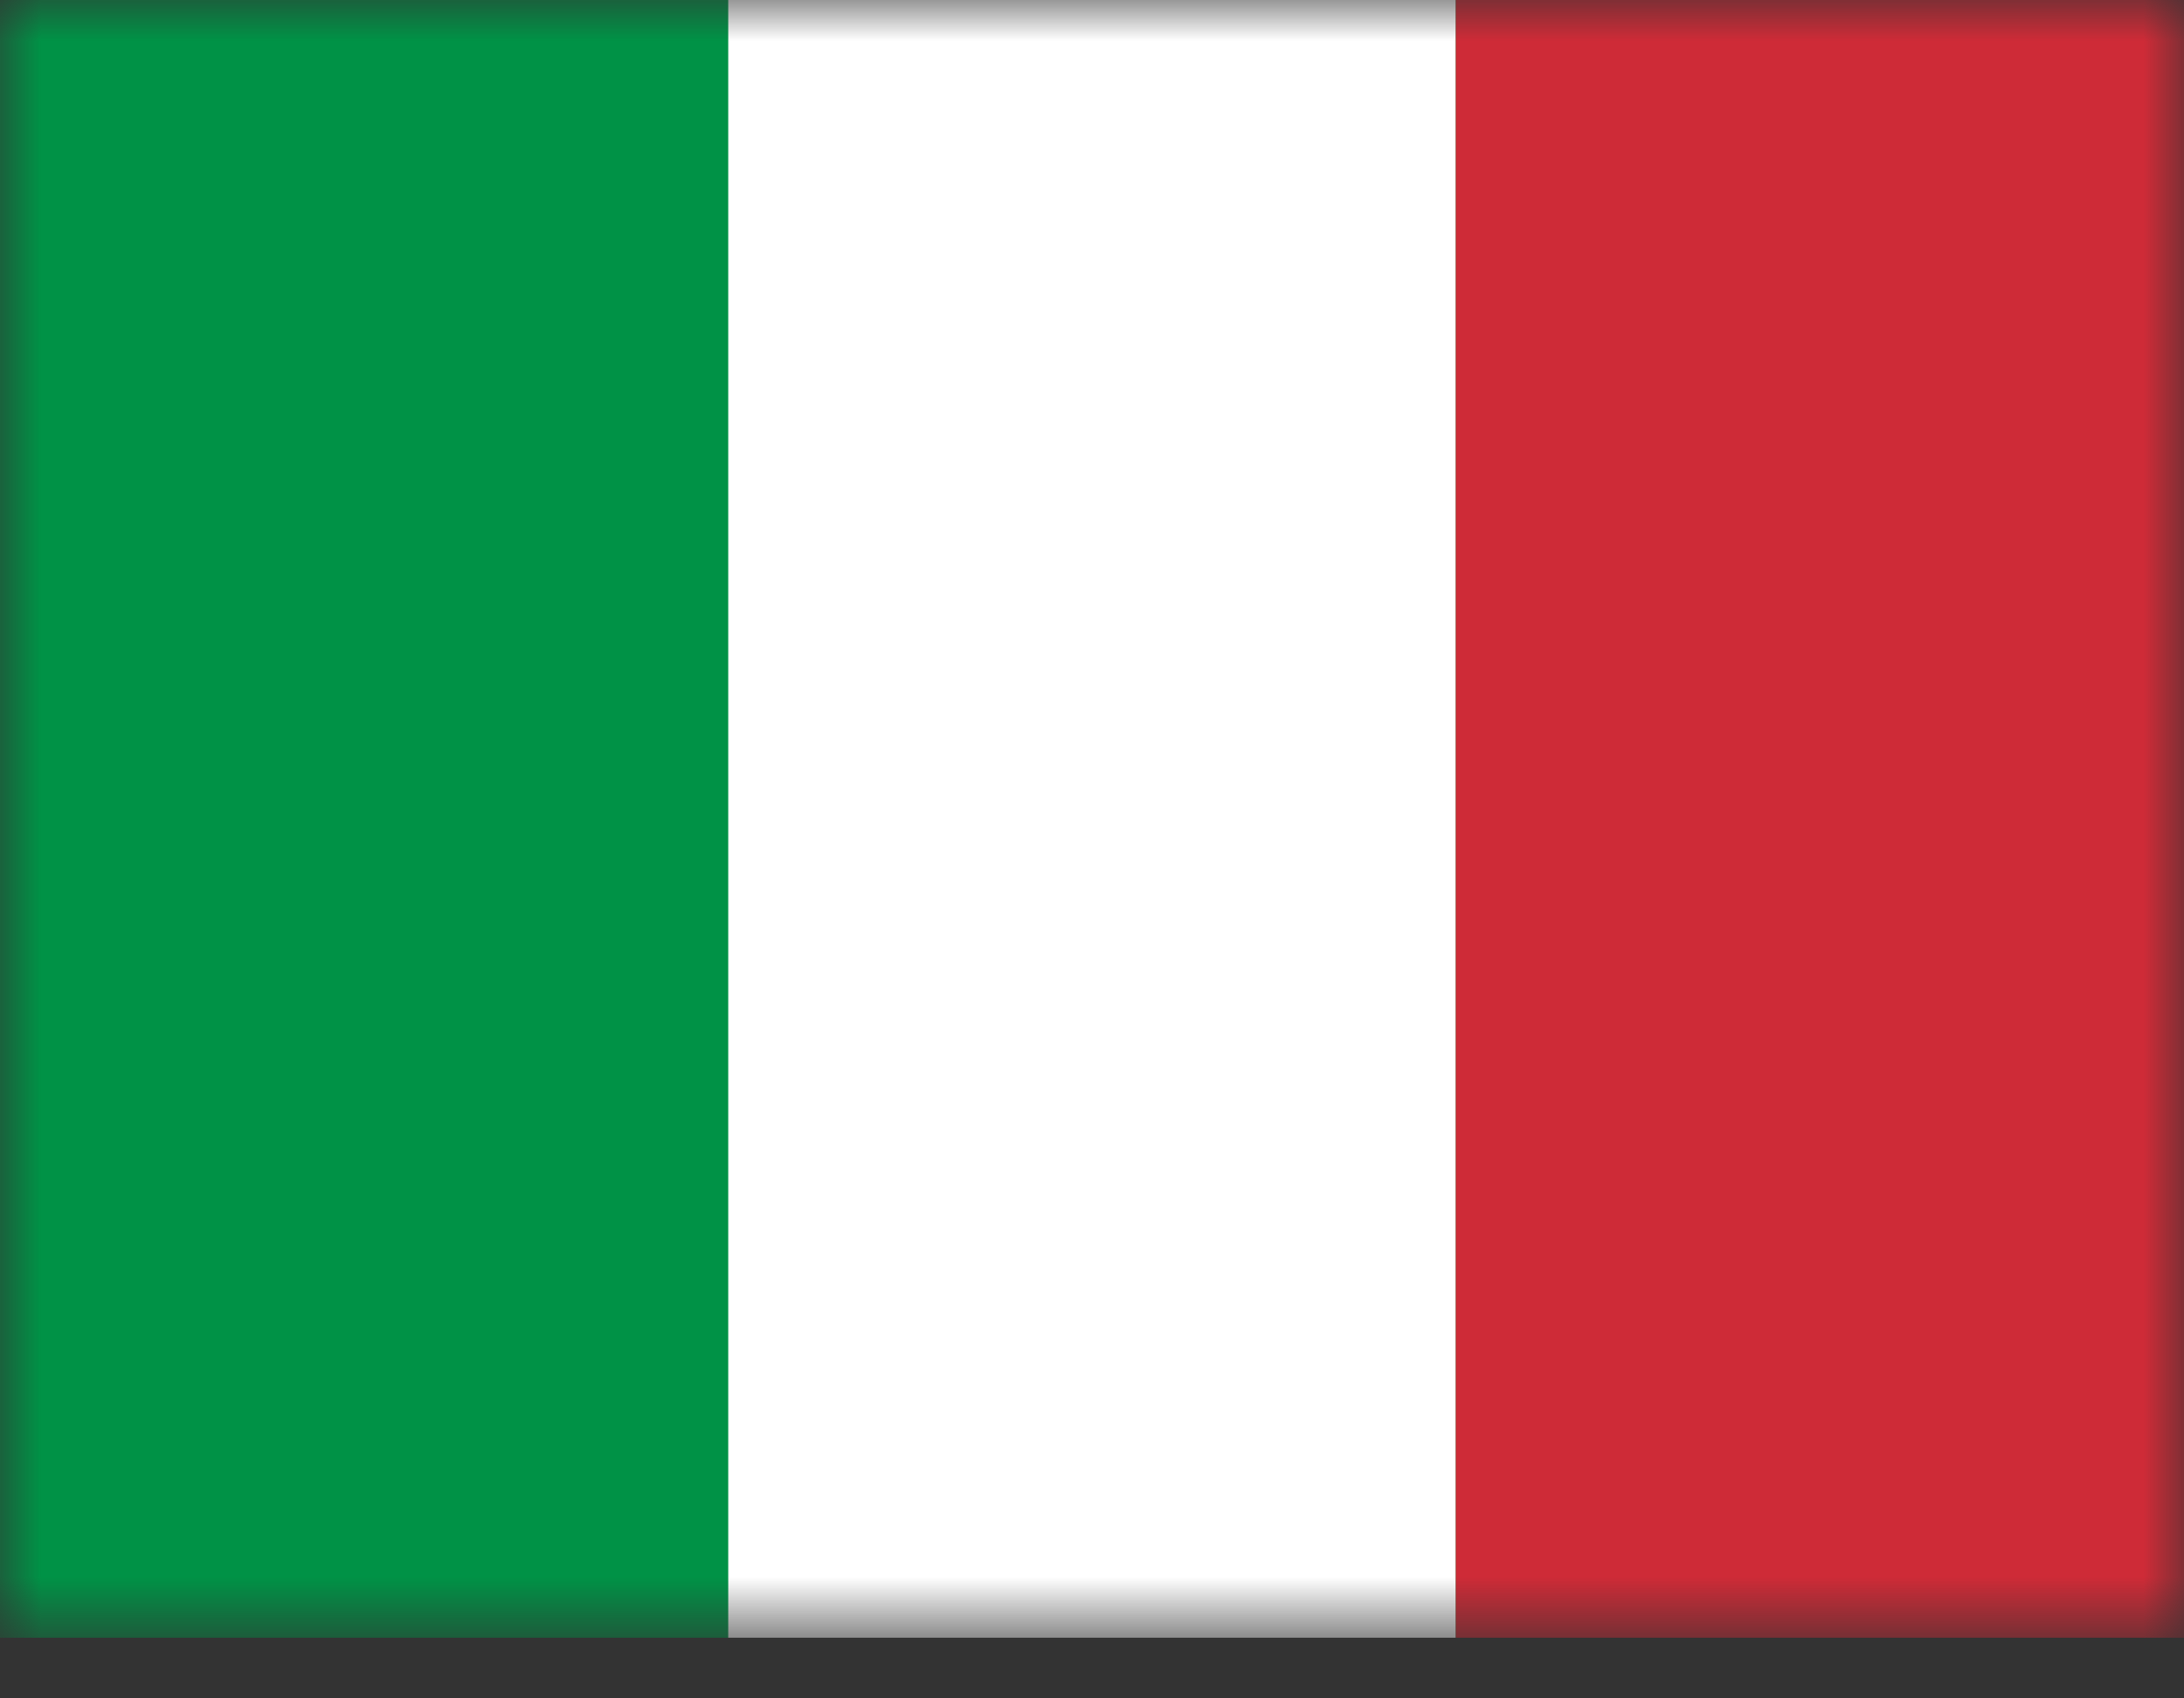
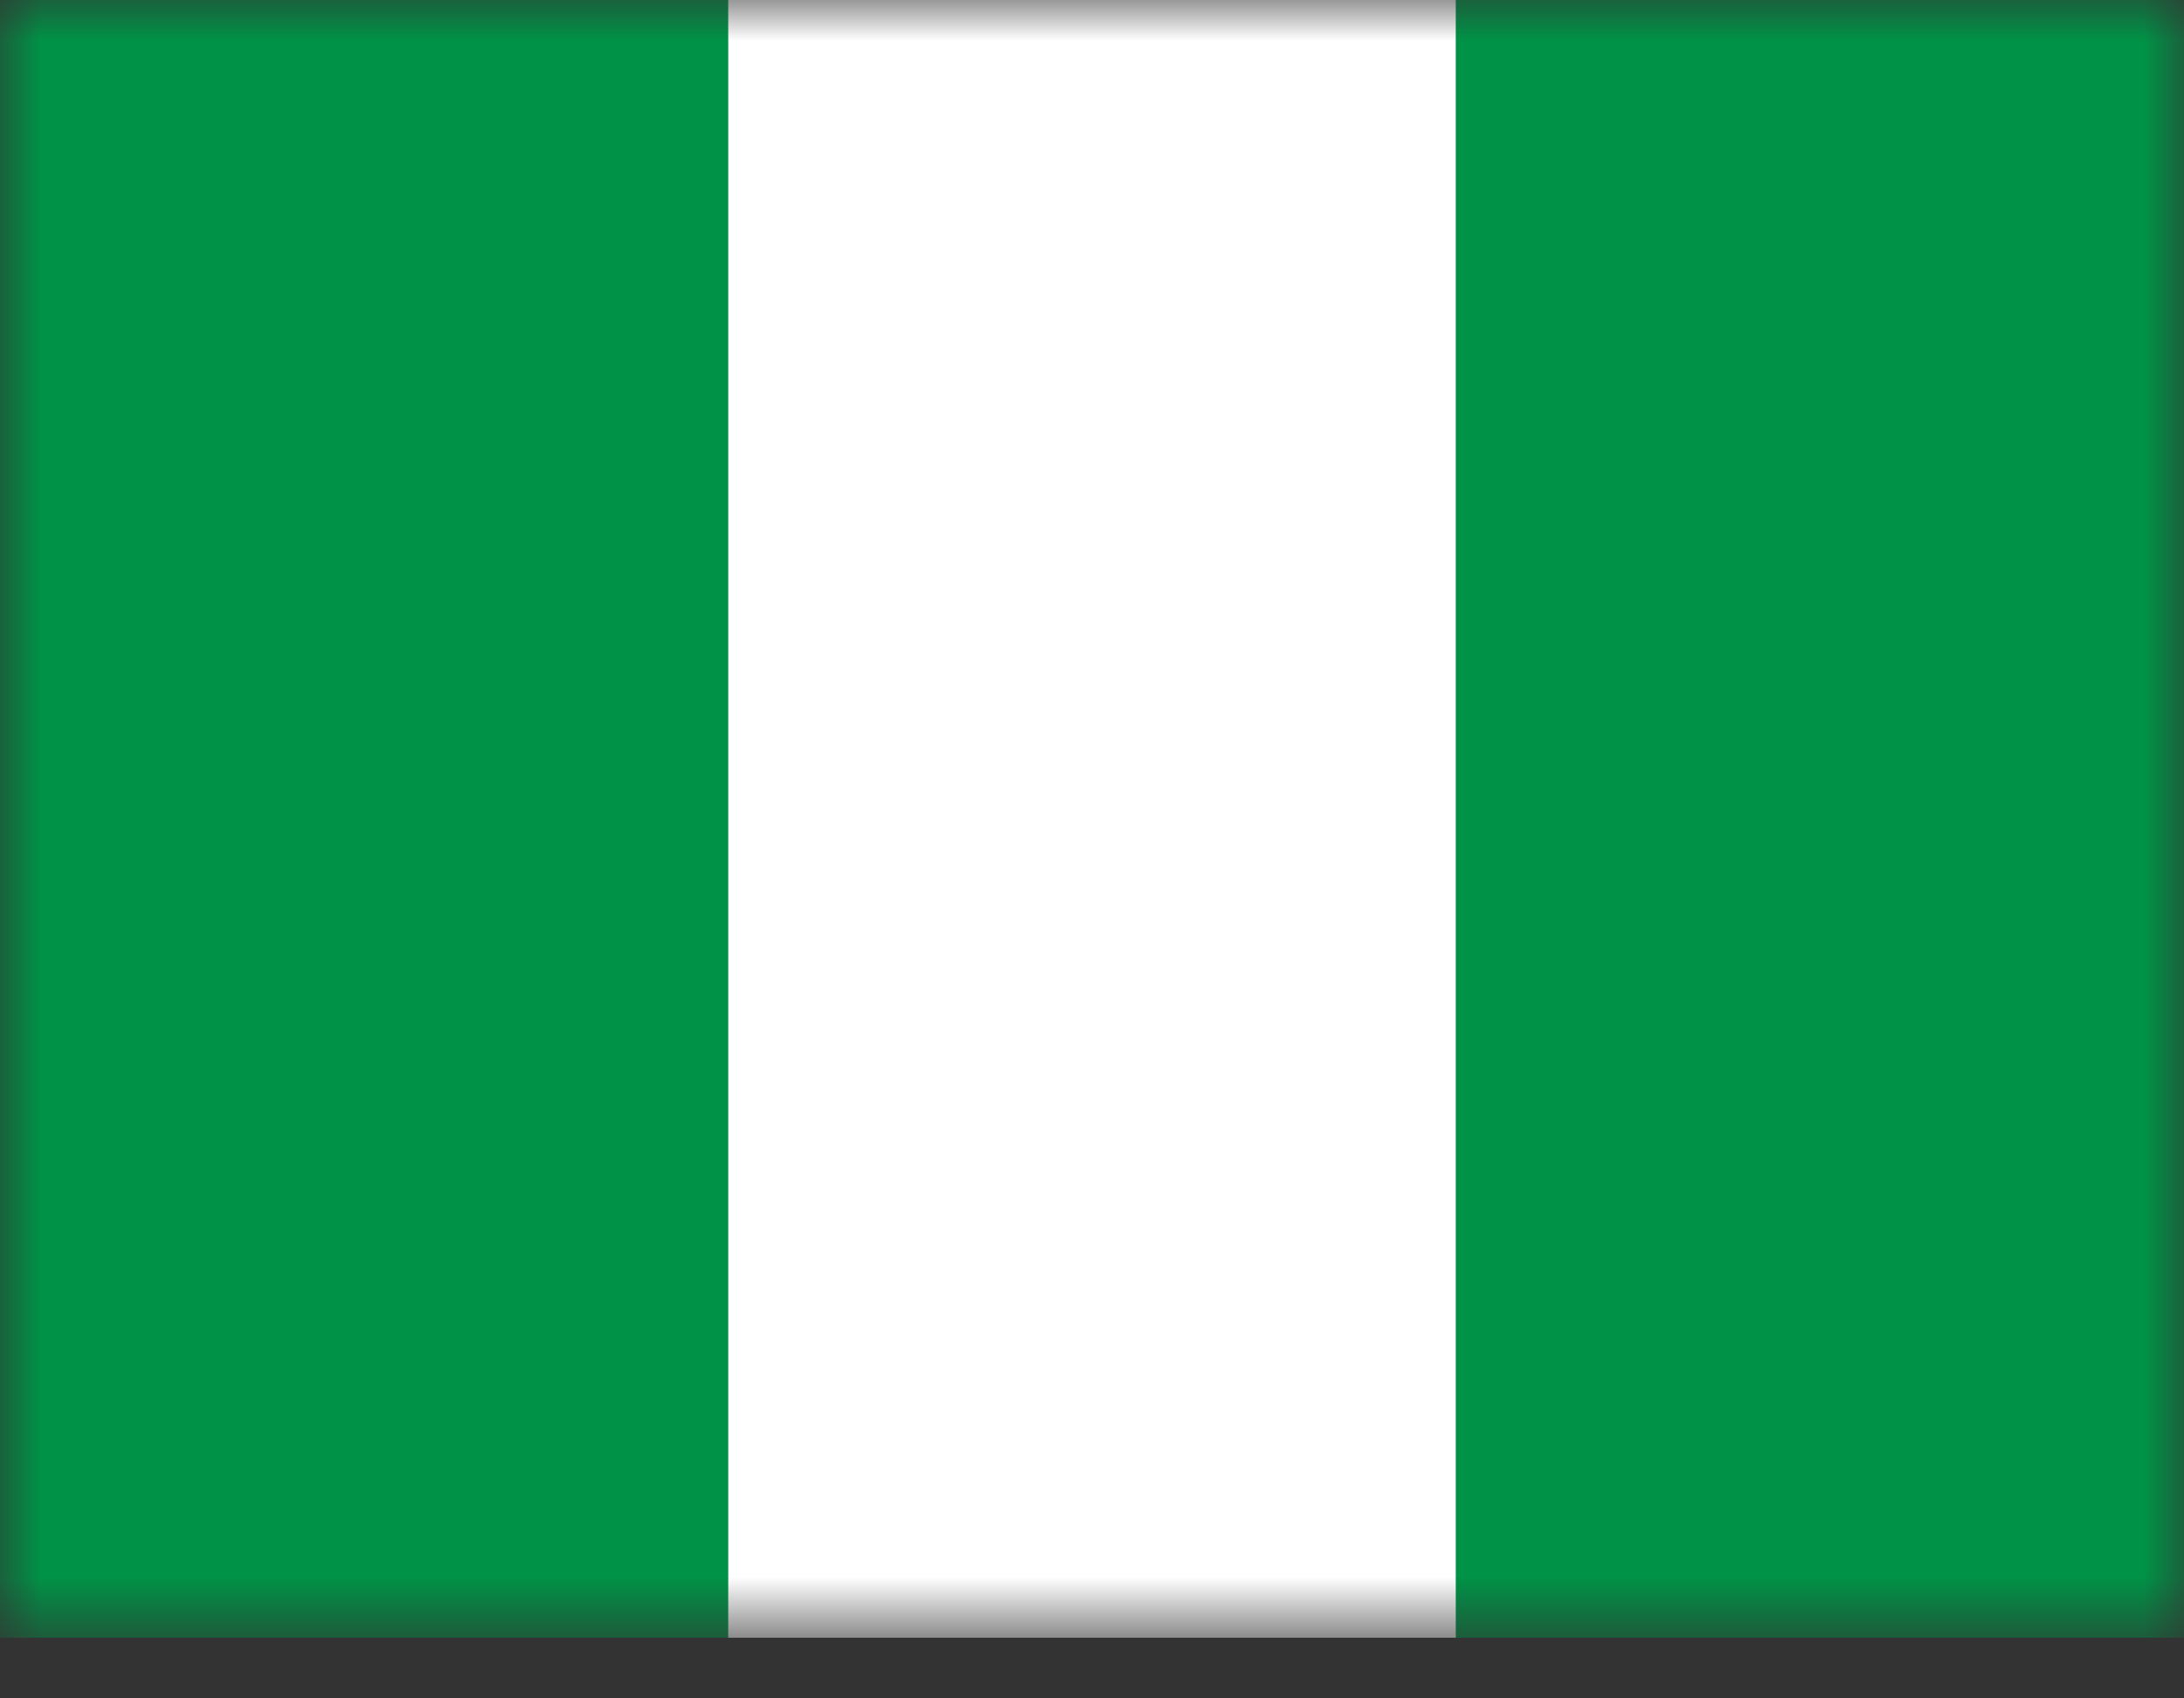
<svg xmlns="http://www.w3.org/2000/svg" width="27" height="21" fill="none">
  <rect width="100%" height="100%" fill="#333333" stroke="none" />
  <g clip-path="url(#a)">
    <mask id="b" width="27" height="21" x="0" y="0" maskUnits="userSpaceOnUse" style="mask-type:luminance">
      <path fill="#fff" d="M27 0H0v20.25h27V0Z" />
    </mask>
    <g mask="url(#b)">
      <path fill="#009246" d="M0 0h27v20.25H0V0Z" />
      <path fill="#fff" d="M9.003 0h8.994v20.25H9.003V0Z" />
-       <path fill="#CE2B37" d="M17.997 0H27v20.25h-9.003V0Z" />
    </g>
  </g>
  <defs>
    <clipPath id="a">
      <path fill="#fff" d="M0 0h27v20.25H0z" />
    </clipPath>
  </defs>
</svg>